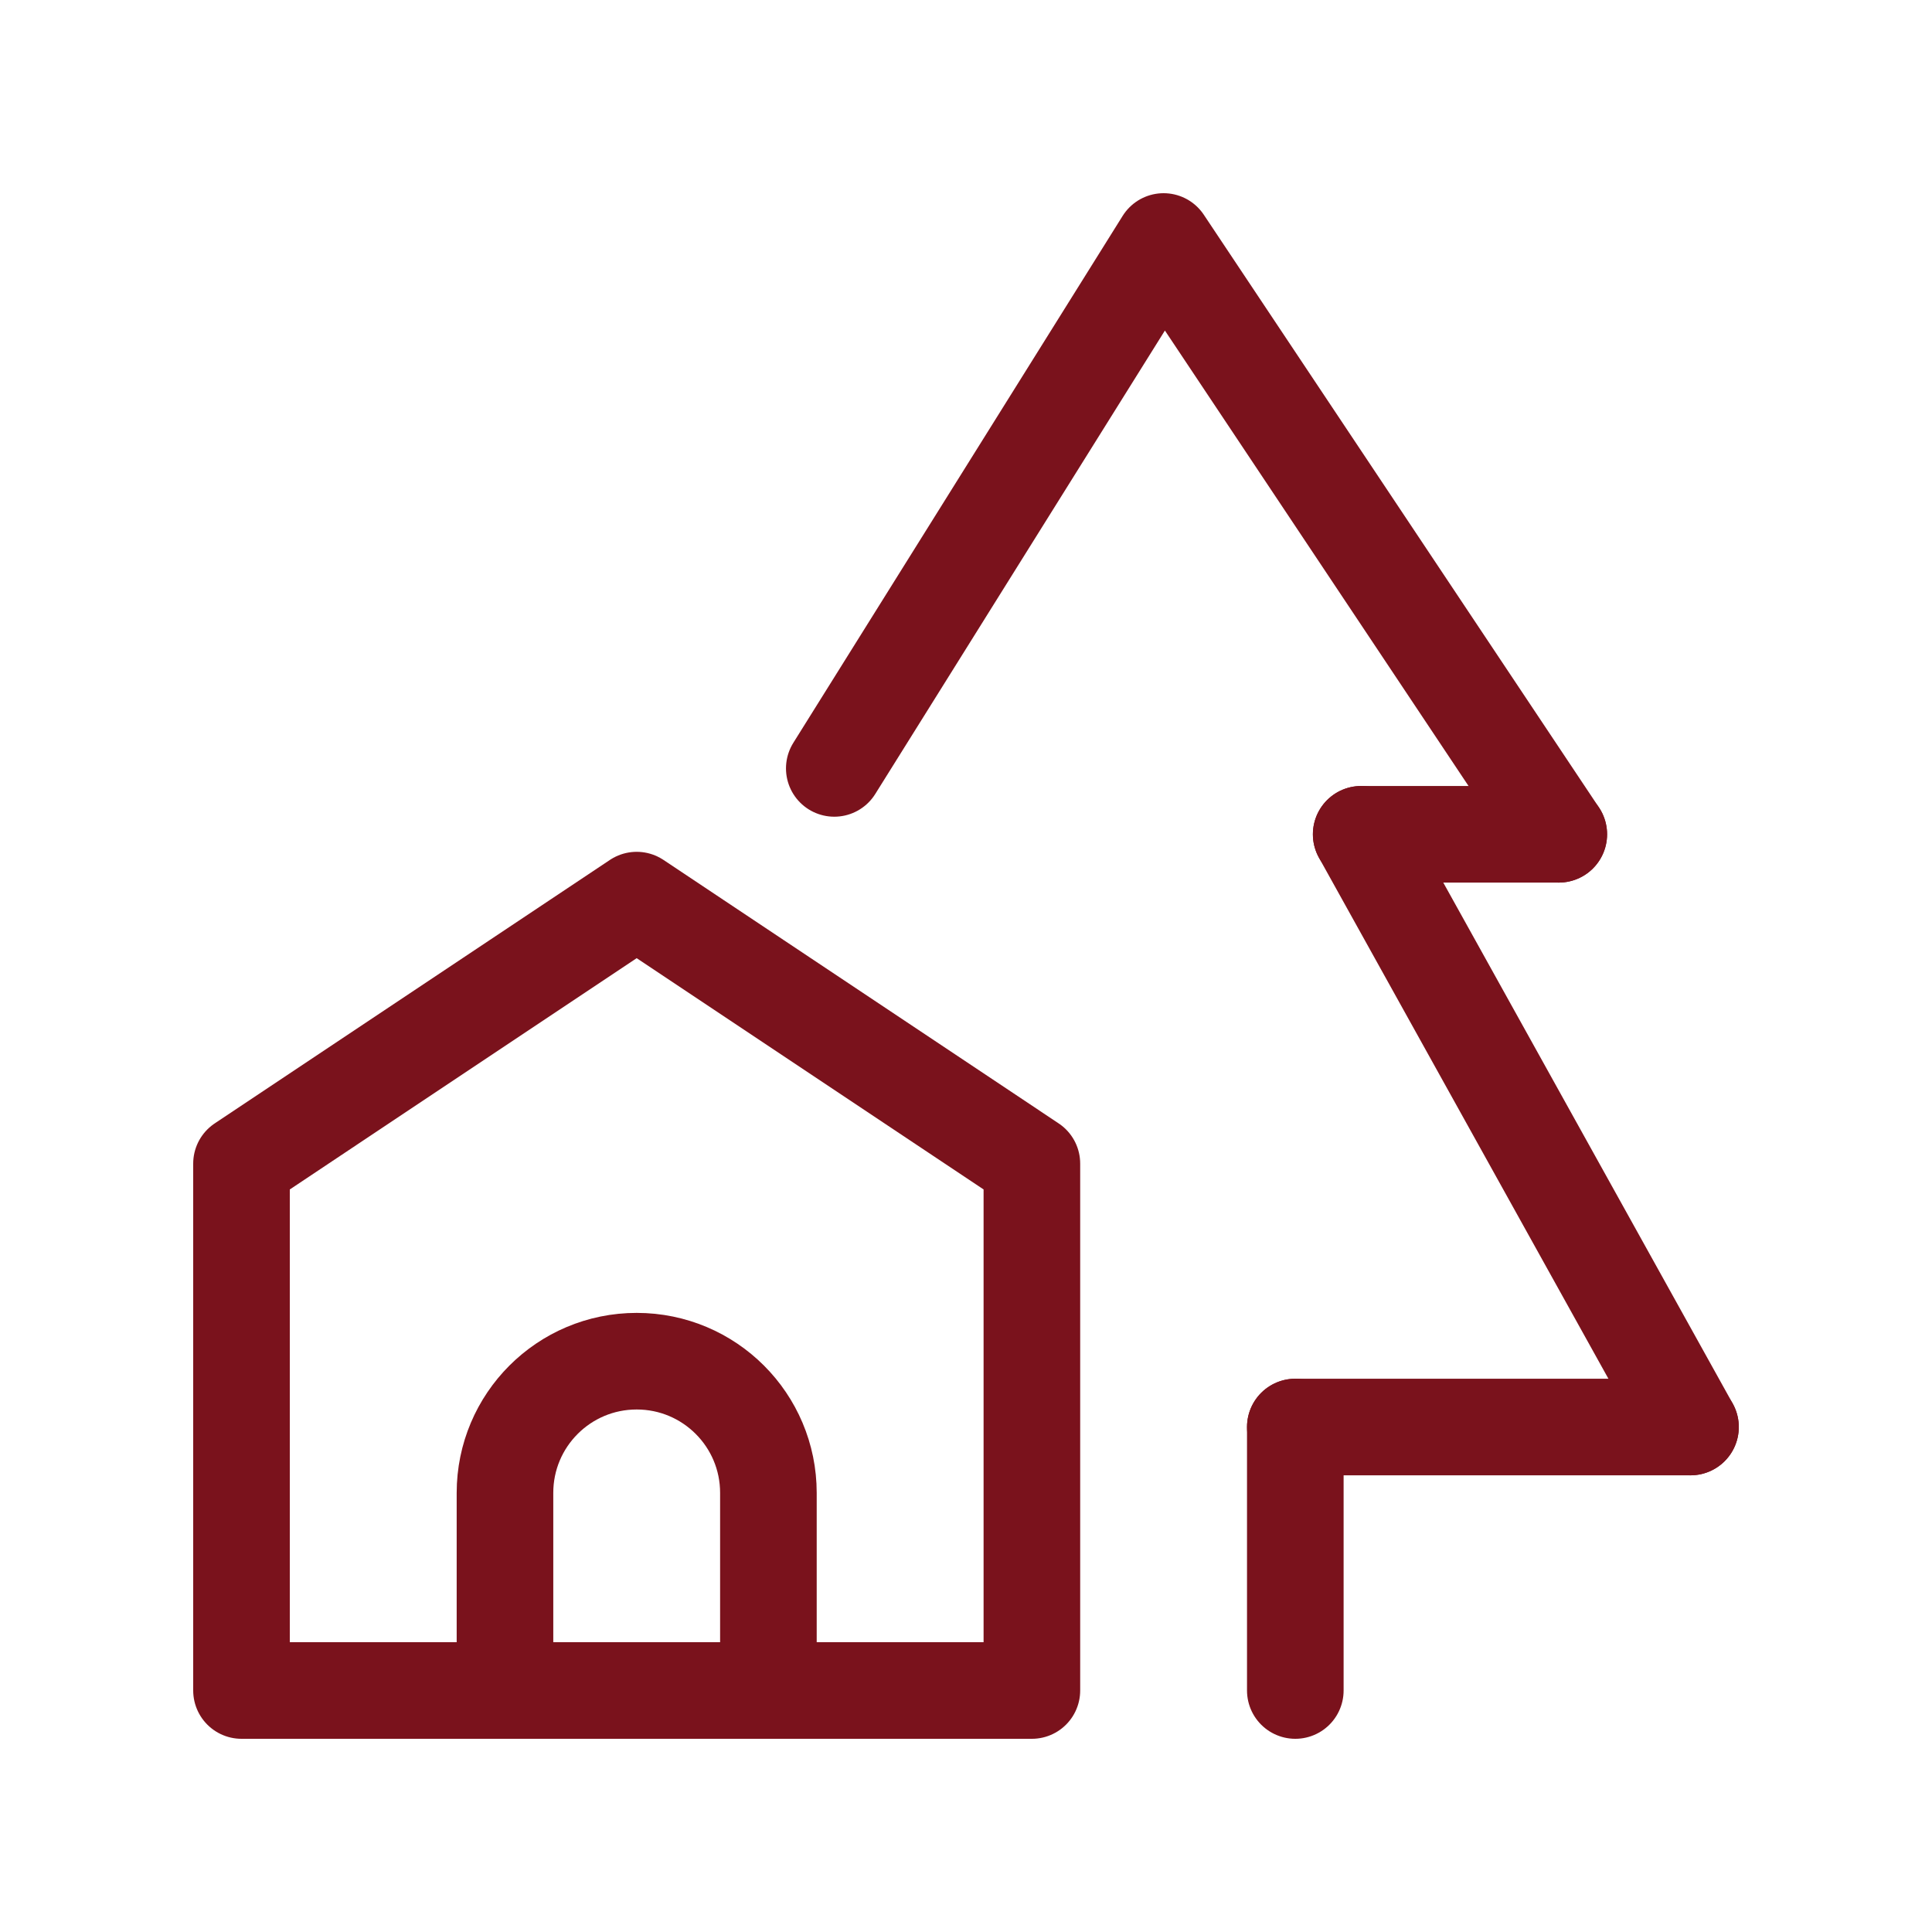
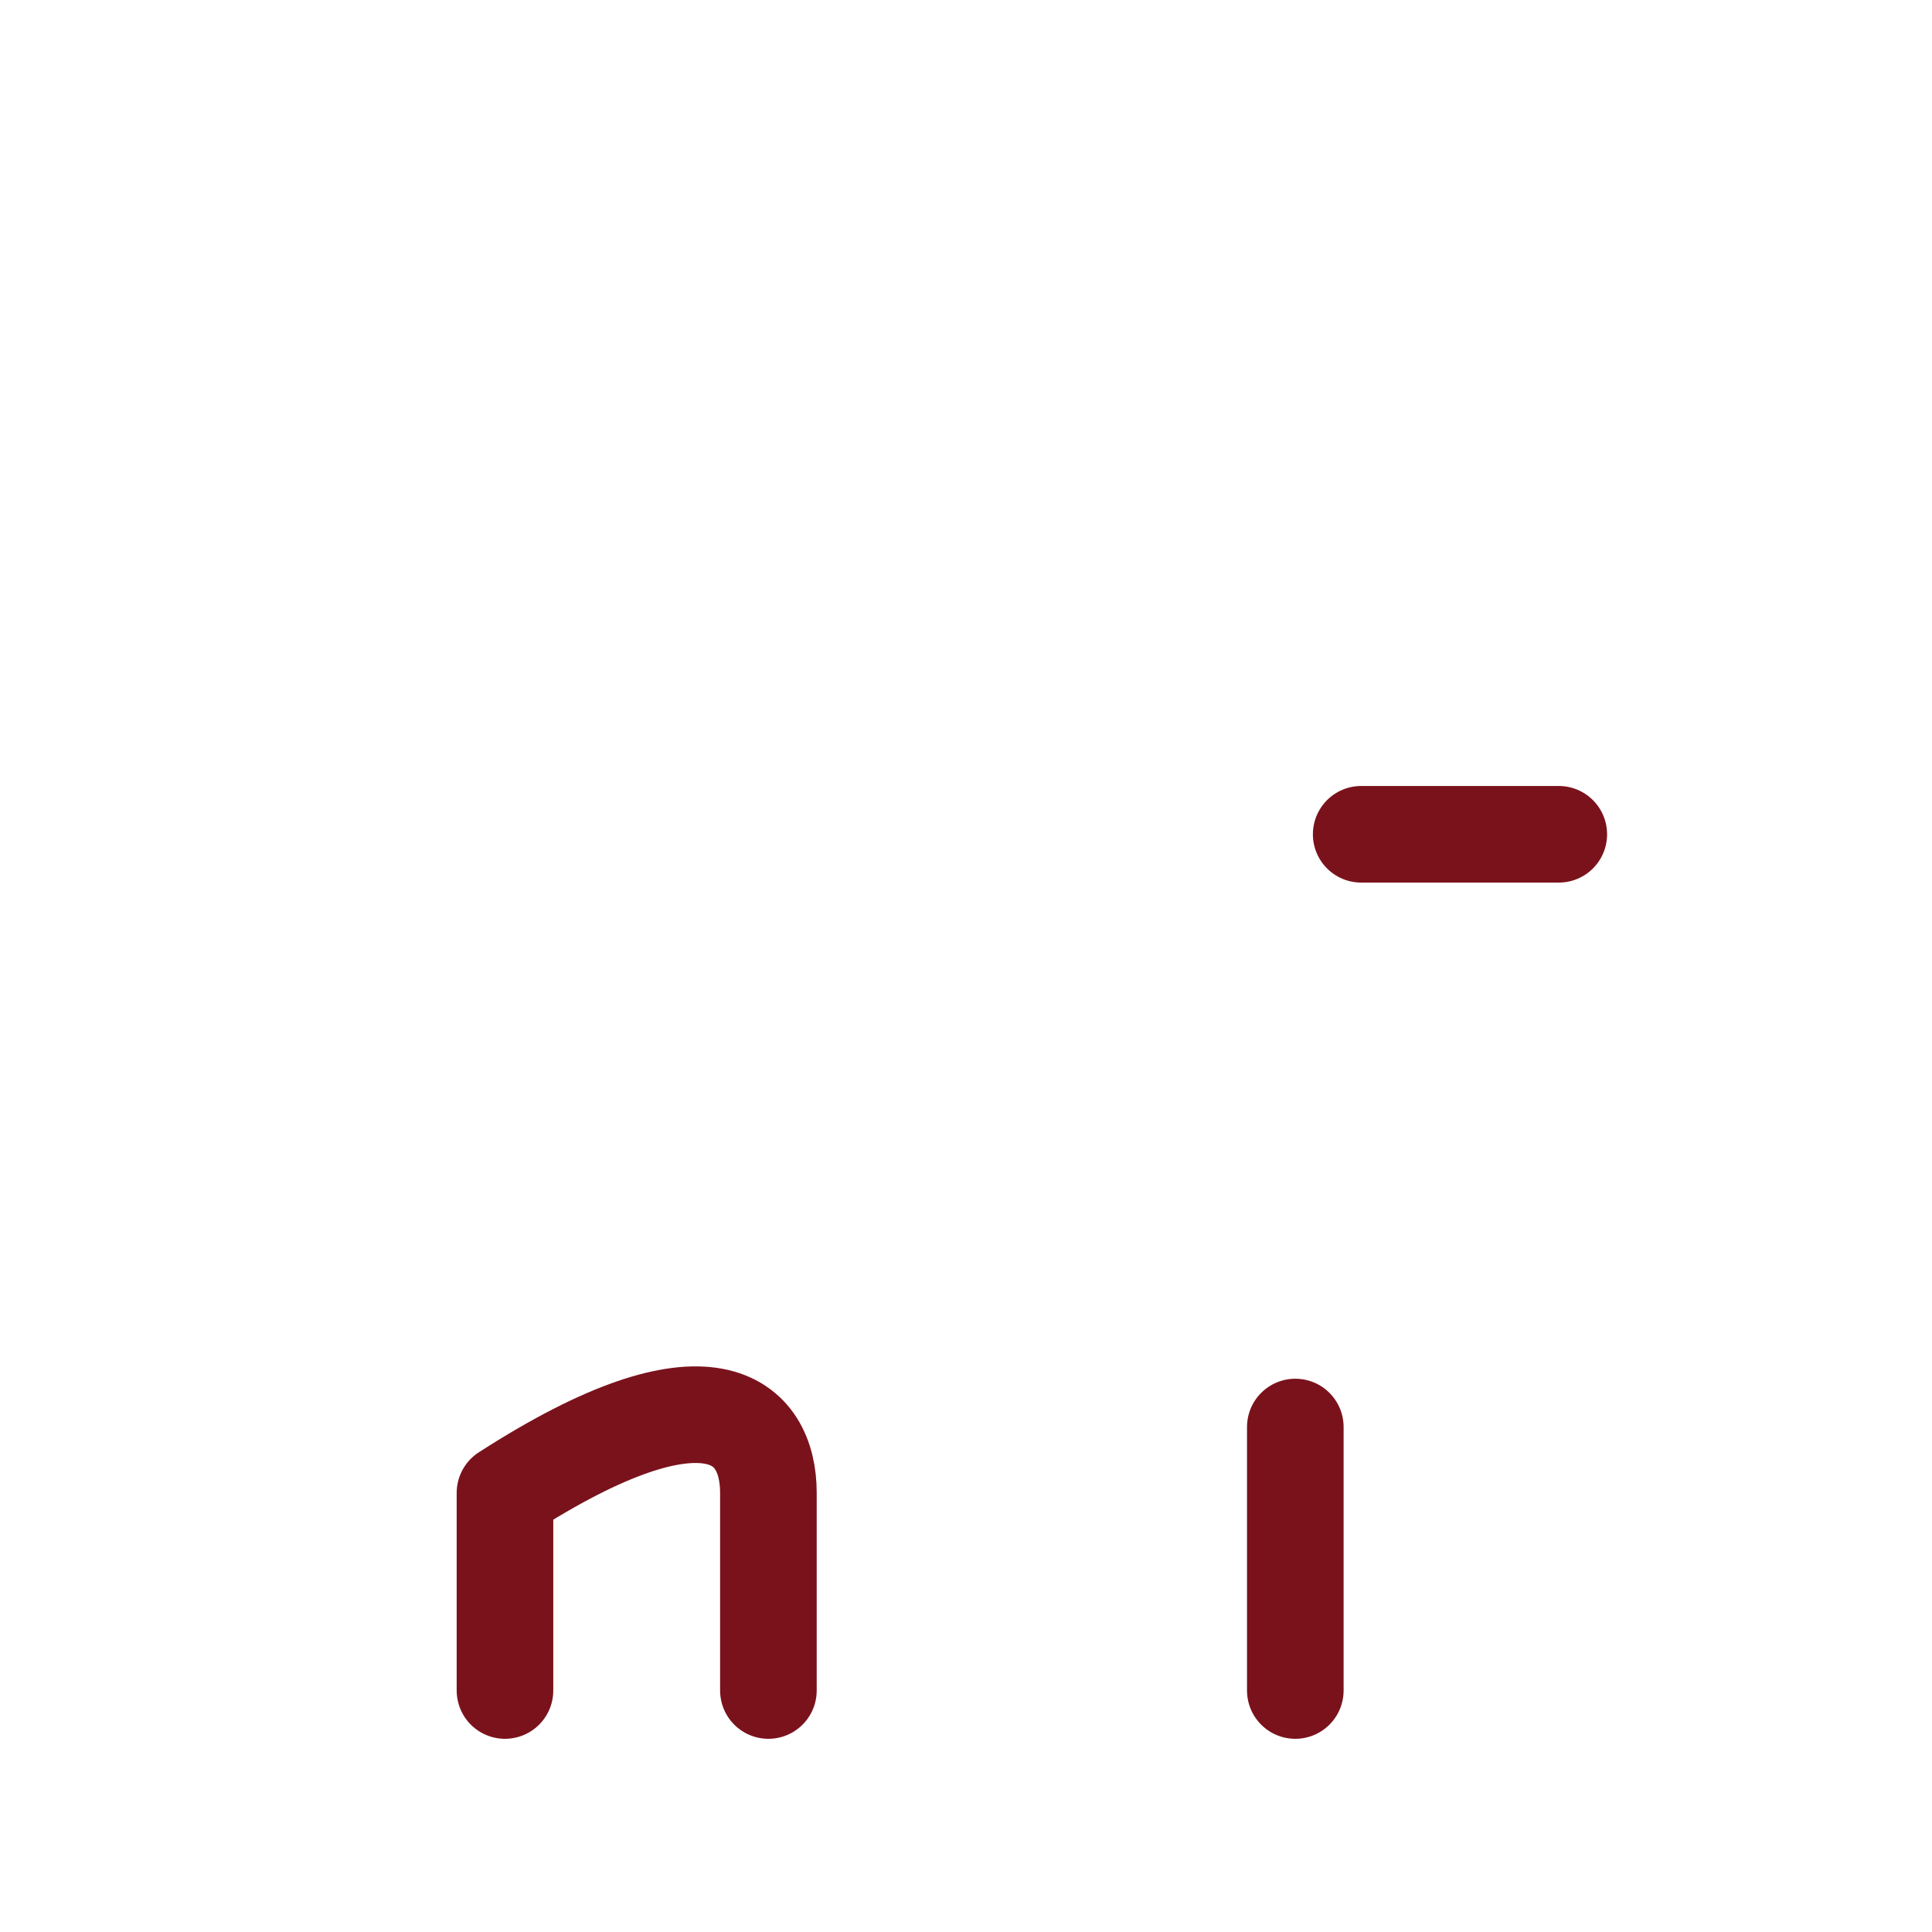
<svg xmlns="http://www.w3.org/2000/svg" width="40px" height="40px" viewBox="0 0 40 40" version="1.1">
  <title>type-40</title>
  <desc>Created with Sketch.</desc>
  <g id="type-40" stroke="none" stroke-width="1" fill="none" fill-rule="evenodd" stroke-linecap="round" stroke-linejoin="round">
    <g id="house-tree" transform="translate(5, 5)" stroke="#7A121C" stroke-width="2">
-       <path d="M5.455,30 L5.455,25.909 C5.455,24.402 6.675,23.182 8.182,23.182 C9.689,23.182 10.909,24.402 10.909,25.909 L10.909,30" id="Path" />
-       <polygon id="Path" points="16.364 30 16.364 19.091 8.182 13.636 0 19.091 0 30" />
+       <path d="M5.455,30 L5.455,25.909 C9.689,23.182 10.909,24.402 10.909,25.909 L10.909,30" id="Path" />
      <path d="M21.818,30 L21.818,24.545" id="Path" />
-       <path d="M30,24.545 L21.818,24.545" id="Path" />
-       <path d="M23.182,12.273 L30,24.545" id="Path" />
      <path d="M27.273,12.273 L23.182,12.273" id="Path" />
-       <polyline id="Path" points="12.273 10.909 19.091 0 27.273 12.273" />
    </g>
  </g>
</svg>